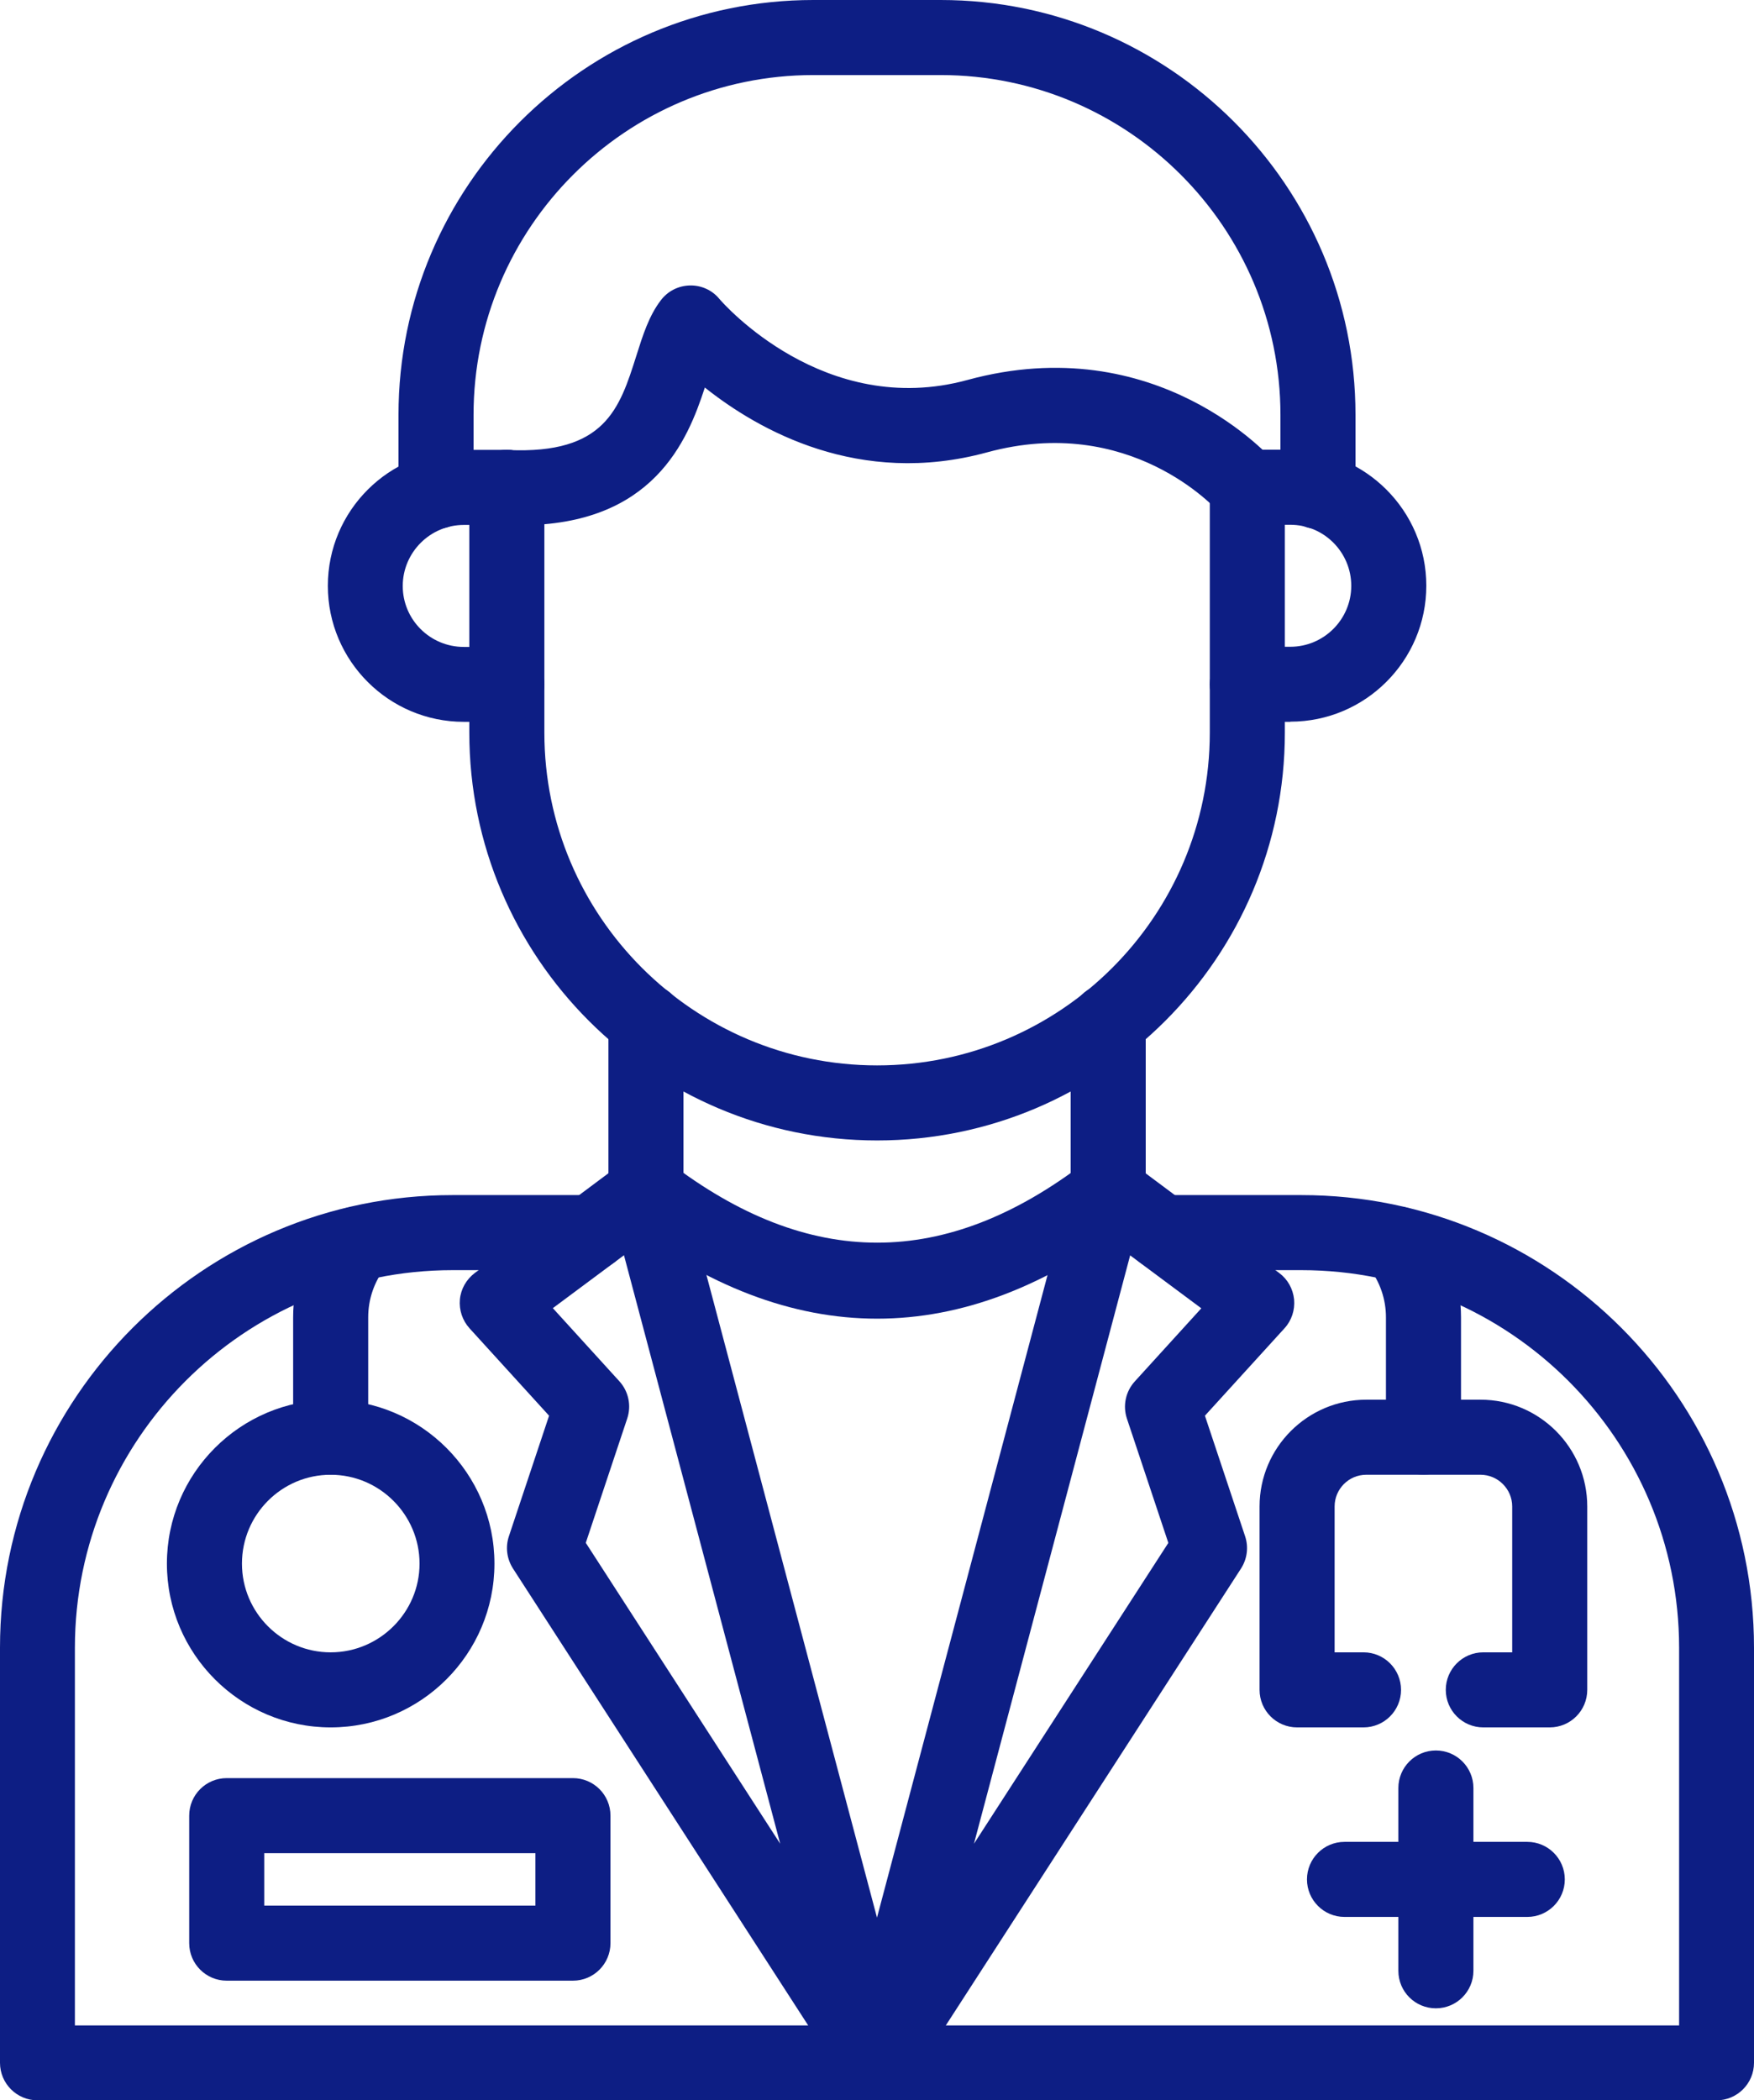
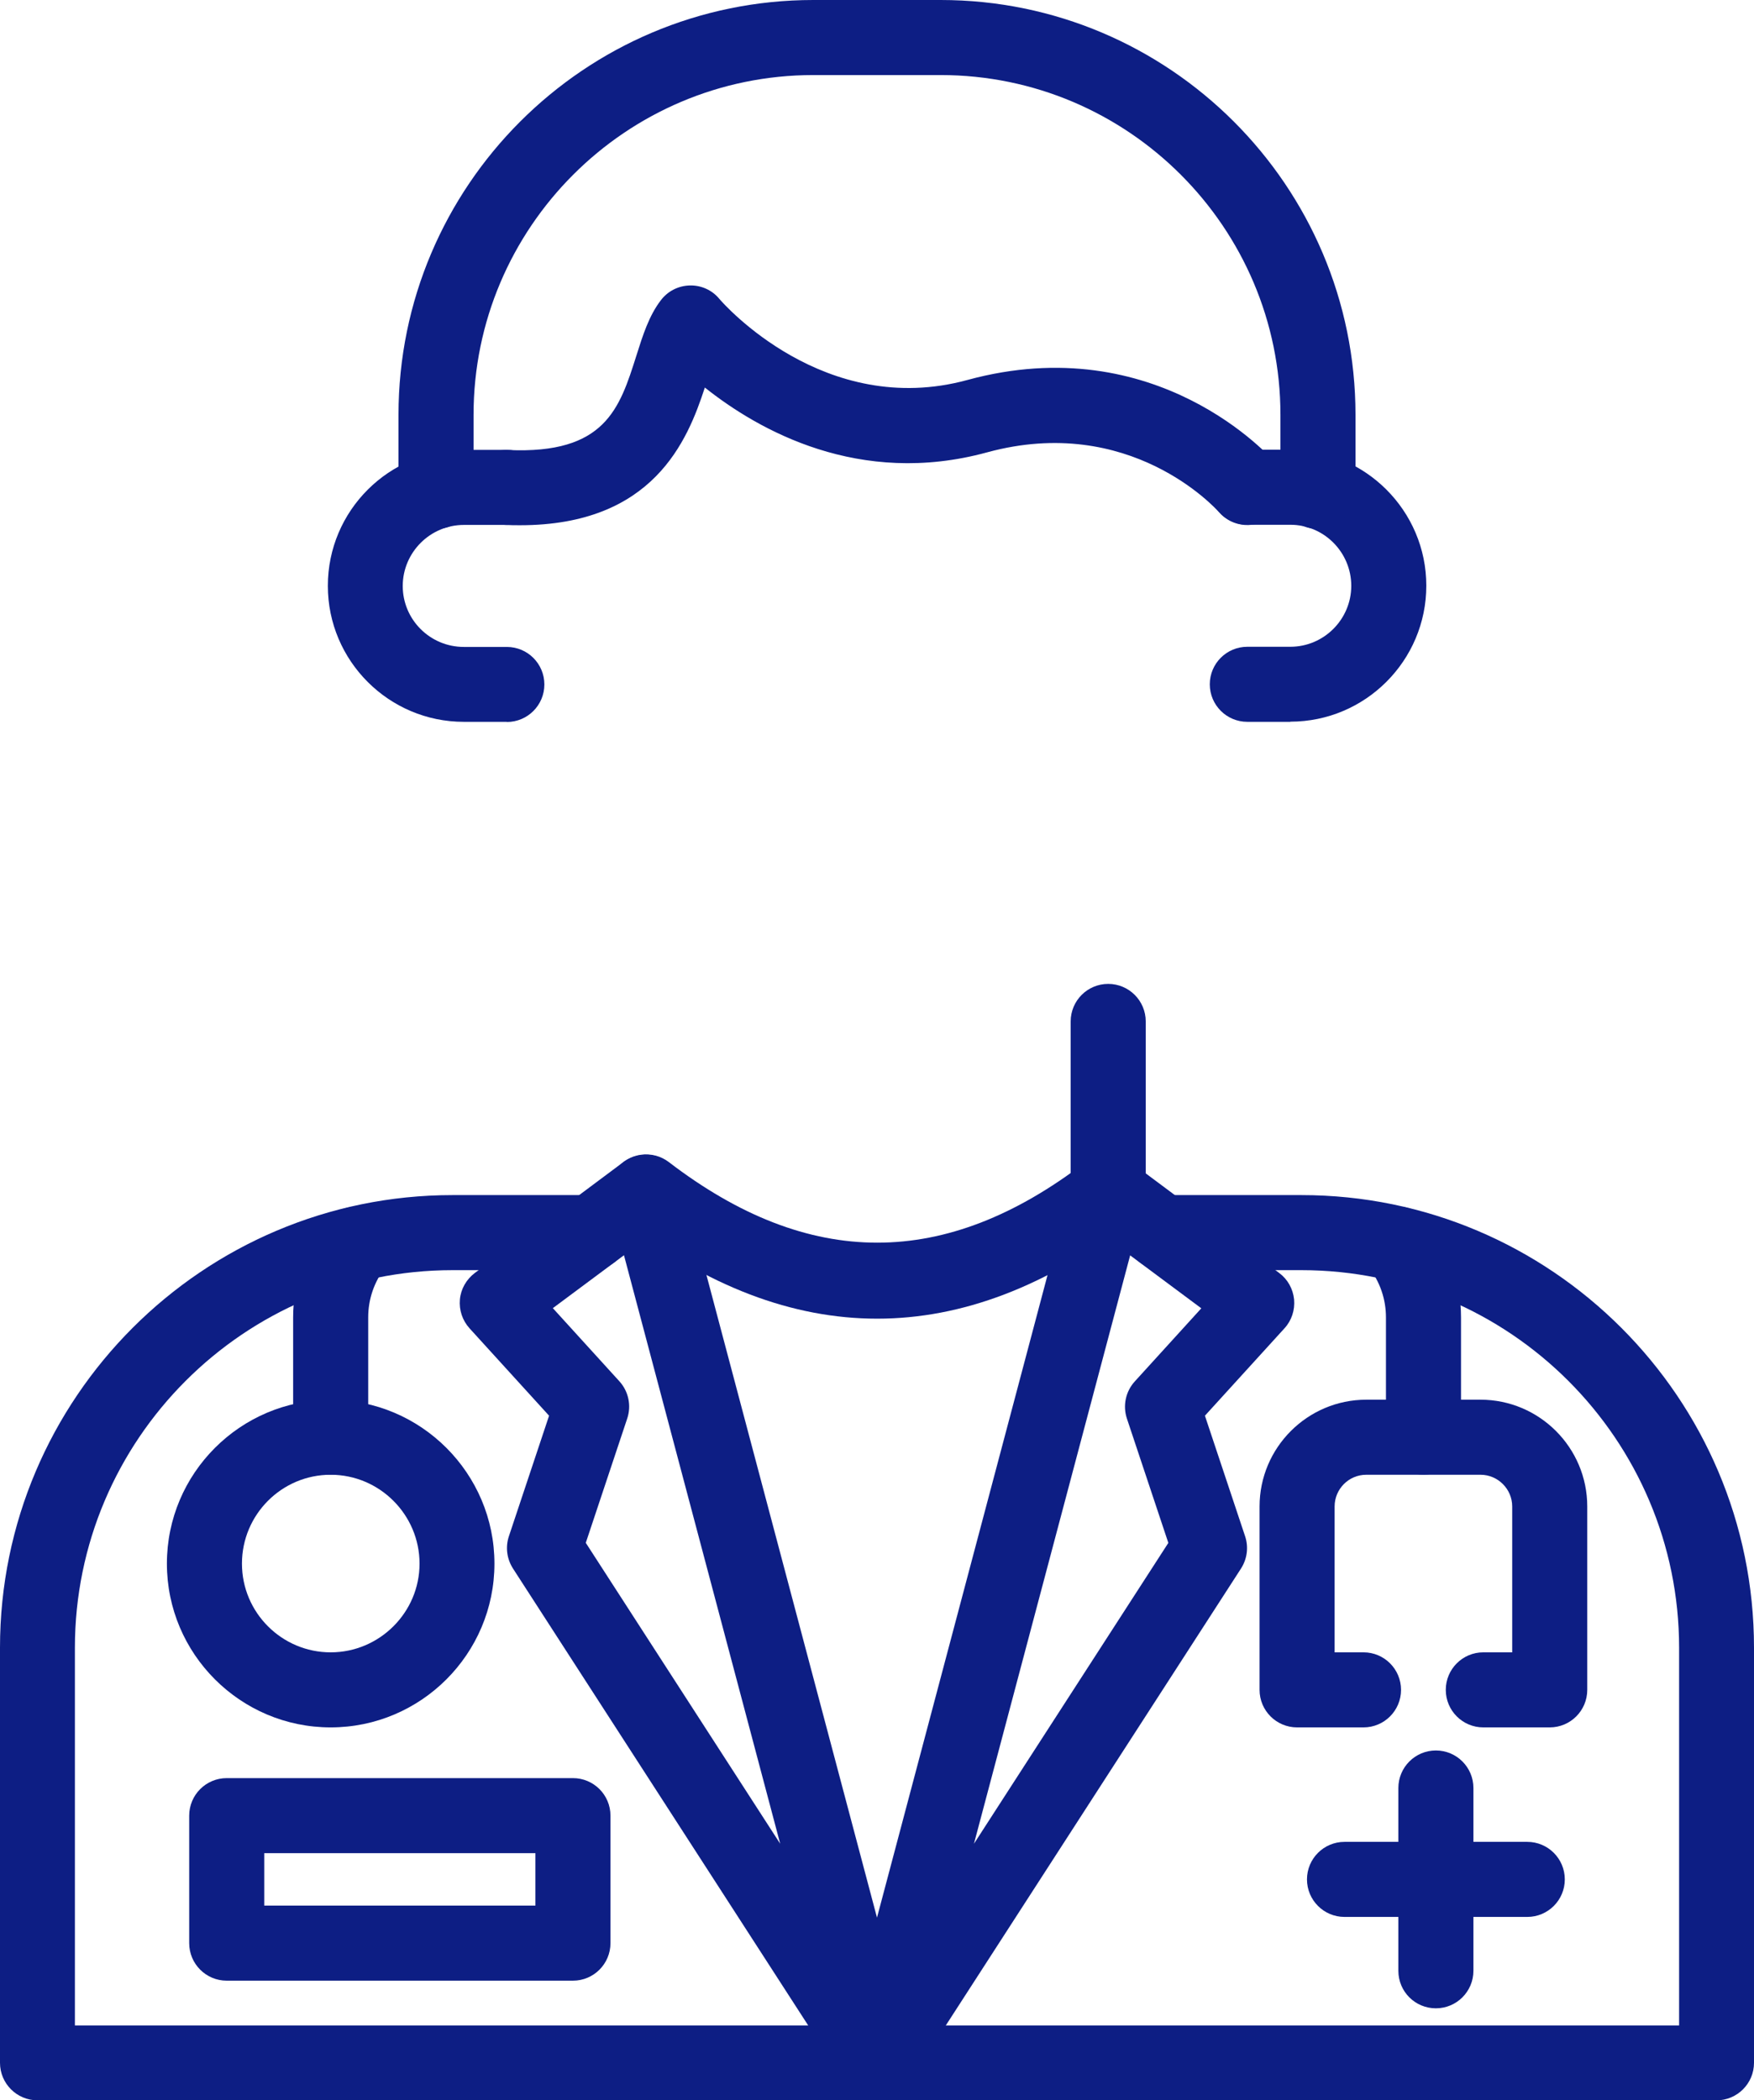
<svg xmlns="http://www.w3.org/2000/svg" id="Capa_1" data-name="Capa 1" viewBox="0 0 111.71 133.76">
  <defs>
    <style>
      .cls-1 {
        fill: #0d1e84;
        fill-rule: evenodd;
      }
    </style>
  </defs>
  <path id="_290365920" data-name=" 290365920" class="cls-1" d="M109.33,133.76H2.39c-1.32,0-2.39-1.07-2.39-2.39v-26.44c0-15.89,12.93-28.82,28.82-28.82h8.85c1.32,0,2.39,1.07,2.39,2.39s-1.07,2.39-2.39,2.39h-8.85c-13.26,0-24.05,10.79-24.05,24.05v24.05h102.17v-24.05c0-13.26-10.79-24.05-24.05-24.05h-8.84c-1.32,0-2.39-1.07-2.39-2.39s1.07-2.39,2.39-2.39h8.84c15.89,0,28.82,12.93,28.82,28.82v26.44c0,1.32-1.07,2.39-2.39,2.39h0Z" />
-   <path id="_290380152" data-name=" 290380152" class="cls-1" d="M55.86,72.63c-14.32,0-25.97-11.65-25.97-25.97v-15.62c0-1.32,1.07-2.39,2.39-2.39s2.39,1.07,2.39,2.39v15.62c0,11.69,9.51,21.19,21.19,21.19,11.69,0,21.19-9.5,21.19-21.19v-15.62c0-1.32,1.07-2.39,2.39-2.39s2.39,1.07,2.39,2.39v15.62c0,14.32-11.65,25.97-25.97,25.97h0Z" />
  <path id="_290379528" data-name=" 290379528" class="cls-1" d="M32.28,45.97h-2.74c-4.77,0-8.66-3.88-8.66-8.66s3.88-8.66,8.66-8.66h2.74c1.32,0,2.39,1.07,2.39,2.39s-1.07,2.39-2.39,2.39h-2.74c-2.14,0-3.89,1.75-3.89,3.89s1.74,3.88,3.89,3.88h2.74c1.32,0,2.39,1.07,2.39,2.39s-1.07,2.39-2.39,2.39h0Z" />
  <path id="_290390952" data-name=" 290390952" class="cls-1" d="M82.18,45.97h-2.74c-1.32,0-2.39-1.07-2.39-2.39s1.07-2.39,2.39-2.39h2.74c2.14,0,3.88-1.75,3.88-3.88,0-2.14-1.74-3.89-3.88-3.89h-2.74c-1.32,0-2.39-1.06-2.39-2.39s1.07-2.39,2.39-2.39h2.74c4.77,0,8.66,3.89,8.66,8.66s-3.88,8.66-8.66,8.66h0Z" />
  <path id="_290375544" data-name=" 290375544" class="cls-1" d="M83.94,33.69c-1.32,0-2.39-1.07-2.39-2.39v-4.88c0-11.93-9.71-21.64-21.64-21.64h-8.11c-11.93,0-21.64,9.71-21.64,21.64v4.88c0,1.32-1.07,2.39-2.39,2.39s-2.39-1.07-2.39-2.39v-4.88C25.38,11.85,37.23,0,51.8,0h8.11c14.57,0,26.42,11.85,26.42,26.42v4.88c0,1.32-1.07,2.39-2.39,2.39h0Z" />
  <path id="_290362584" data-name=" 290362584" class="cls-1" d="M33.13,33.45c-.31,0-.63,0-.96-.02-1.32-.06-2.34-1.17-2.28-2.49.06-1.32,1.17-2.35,2.49-2.28,6.16.27,7.08-2.63,8.15-6.01.41-1.3.8-2.54,1.56-3.53.44-.58,1.11-.92,1.84-.94.72-.02,1.42.29,1.88.85.26.31,6.71,7.65,15.8,5.17,12.05-3.29,19.33,4.93,19.63,5.29.86.99.75,2.5-.24,3.37-1,.86-2.5.75-3.37-.25-.22-.24-5.68-6.28-14.77-3.8-8.13,2.22-14.54-1.4-17.97-4.13-1.1,3.38-3.28,8.77-11.77,8.77h0Z" />
-   <path id="_290366784" data-name=" 290366784" class="cls-1" d="M41.14,78.3c-1.32,0-2.39-1.06-2.39-2.38v-10.87c0-1.32,1.07-2.39,2.39-2.39s2.39,1.07,2.39,2.39v10.87c0,1.32-1.07,2.38-2.39,2.38h0Z" />
  <path id="_290379000" data-name=" 290379000" class="cls-1" d="M70.58,78.3c-1.32,0-2.39-1.06-2.39-2.38v-10.87c0-1.32,1.07-2.39,2.39-2.39s2.39,1.07,2.39,2.39v10.87c0,1.32-1.07,2.38-2.39,2.38h0Z" />
  <path id="_290373192" data-name=" 290373192" class="cls-1" d="M37.31,98.26l12.38,19.16-9.95-37.48-4.53,3.37,4.24,4.66c.58.64.77,1.54.5,2.36l-2.64,7.92h0ZM55.86,133.76c-.79,0-1.55-.39-2.01-1.09l-21.18-32.78c-.39-.61-.49-1.36-.26-2.05l2.56-7.68-5.07-5.57c-.45-.5-.67-1.16-.61-1.83.06-.67.41-1.28.95-1.69l9.46-7.06c.64-.47,1.46-.6,2.21-.34.75.26,1.32.88,1.52,1.64l14.72,55.46c.3,1.13-.27,2.32-1.34,2.79-.31.14-.64.2-.96.2h0Z" />
  <path id="_290387616" data-name=" 290387616" class="cls-1" d="M71.98,79.94l-9.95,37.48,12.38-19.16-2.64-7.92c-.27-.82-.08-1.72.5-2.36l4.24-4.66-4.53-3.37h0ZM55.86,133.76c-.32,0-.65-.06-.96-.2-1.07-.48-1.64-1.66-1.34-2.79l14.72-55.46c.2-.77.77-1.38,1.52-1.64.75-.26,1.58-.13,2.21.34l9.46,7.06c.54.4.88,1.01.95,1.69.06.67-.16,1.34-.61,1.83l-5.07,5.57,2.56,7.68c.23.69.13,1.44-.26,2.05l-21.18,32.78c-.45.7-1.22,1.09-2.01,1.09h0Z" />
  <path id="_290374824" data-name=" 290374824" class="cls-1" d="M55.86,83.98c-5.4,0-10.81-2.06-16.17-6.17-1.05-.81-1.24-2.3-.44-3.35.8-1.05,2.3-1.25,3.35-.45,8.93,6.84,17.61,6.84,26.53,0,1.05-.8,2.55-.6,3.35.45.8,1.04.6,2.54-.44,3.35-5.37,4.11-10.77,6.17-16.17,6.17Z" />
  <path id="_290387664" data-name=" 290387664" class="cls-1" d="M21.06,93.92c-3.12,0-5.65,2.54-5.65,5.66s2.54,5.65,5.65,5.65,5.66-2.54,5.66-5.65-2.54-5.66-5.66-5.66ZM21.06,110.01c-5.75,0-10.43-4.68-10.43-10.43s4.68-10.43,10.43-10.43,10.43,4.68,10.43,10.43-4.68,10.43-10.43,10.43Z" />
  <path id="_290387448" data-name=" 290387448" class="cls-1" d="M98.7,110.01h-4.23c-1.32,0-2.39-1.07-2.39-2.39s1.07-2.39,2.39-2.39h1.84v-9.29c0-1.11-.91-2.02-2.02-2.02h-7.27c-1.12,0-2.02.91-2.02,2.02v9.29h1.84c1.32,0,2.39,1.07,2.39,2.39,0,1.32-1.07,2.39-2.39,2.39h-4.23c-1.32,0-2.39-1.07-2.39-2.39v-11.68c0-3.75,3.05-6.8,6.8-6.8h7.27c3.75,0,6.8,3.05,6.8,6.8v11.68c0,1.32-1.07,2.39-2.39,2.39h0Z" />
  <path id="_290375256" data-name=" 290375256" class="cls-1" d="M21.06,93.92c-1.32,0-2.39-1.07-2.39-2.39v-7.63c0-2.24.73-4.36,2.11-6.13.81-1.04,2.31-1.23,3.35-.42,1.04.81,1.23,2.31.42,3.35-.72.93-1.1,2.04-1.1,3.2v7.63c0,1.32-1.07,2.39-2.39,2.39ZM90.66,93.92c-1.32,0-2.39-1.07-2.39-2.39v-7.63c0-1.16-.38-2.27-1.1-3.2-.81-1.04-.62-2.54.42-3.35,1.04-.81,2.54-.62,3.35.42,1.38,1.78,2.11,3.89,2.11,6.13v7.63c0,1.32-1.07,2.39-2.39,2.39Z" />
  <path id="_290359848" data-name=" 290359848" class="cls-1" d="M91.45,127.9c-1.32,0-2.39-1.06-2.39-2.39v-11.64c0-1.32,1.07-2.39,2.39-2.39,1.32,0,2.39,1.07,2.39,2.39v11.64c0,1.32-1.07,2.39-2.39,2.39Z" />
  <path id="_290376624" data-name=" 290376624" class="cls-1" d="M97.27,122.08h-11.64c-1.32,0-2.39-1.07-2.39-2.39s1.07-2.39,2.39-2.39h11.64c1.32,0,2.39,1.07,2.39,2.39s-1.07,2.39-2.39,2.39h0Z" />
  <path id="_290363352" data-name=" 290363352" class="cls-1" d="M16.83,121.36h17.27v-3.34h-17.27v3.34ZM36.49,126.14H14.44c-1.32,0-2.39-1.07-2.39-2.39v-8.12c0-1.32,1.07-2.39,2.39-2.39h22.05c1.32,0,2.39,1.07,2.39,2.39v8.12c0,1.32-1.07,2.39-2.39,2.39Z" />
</svg>